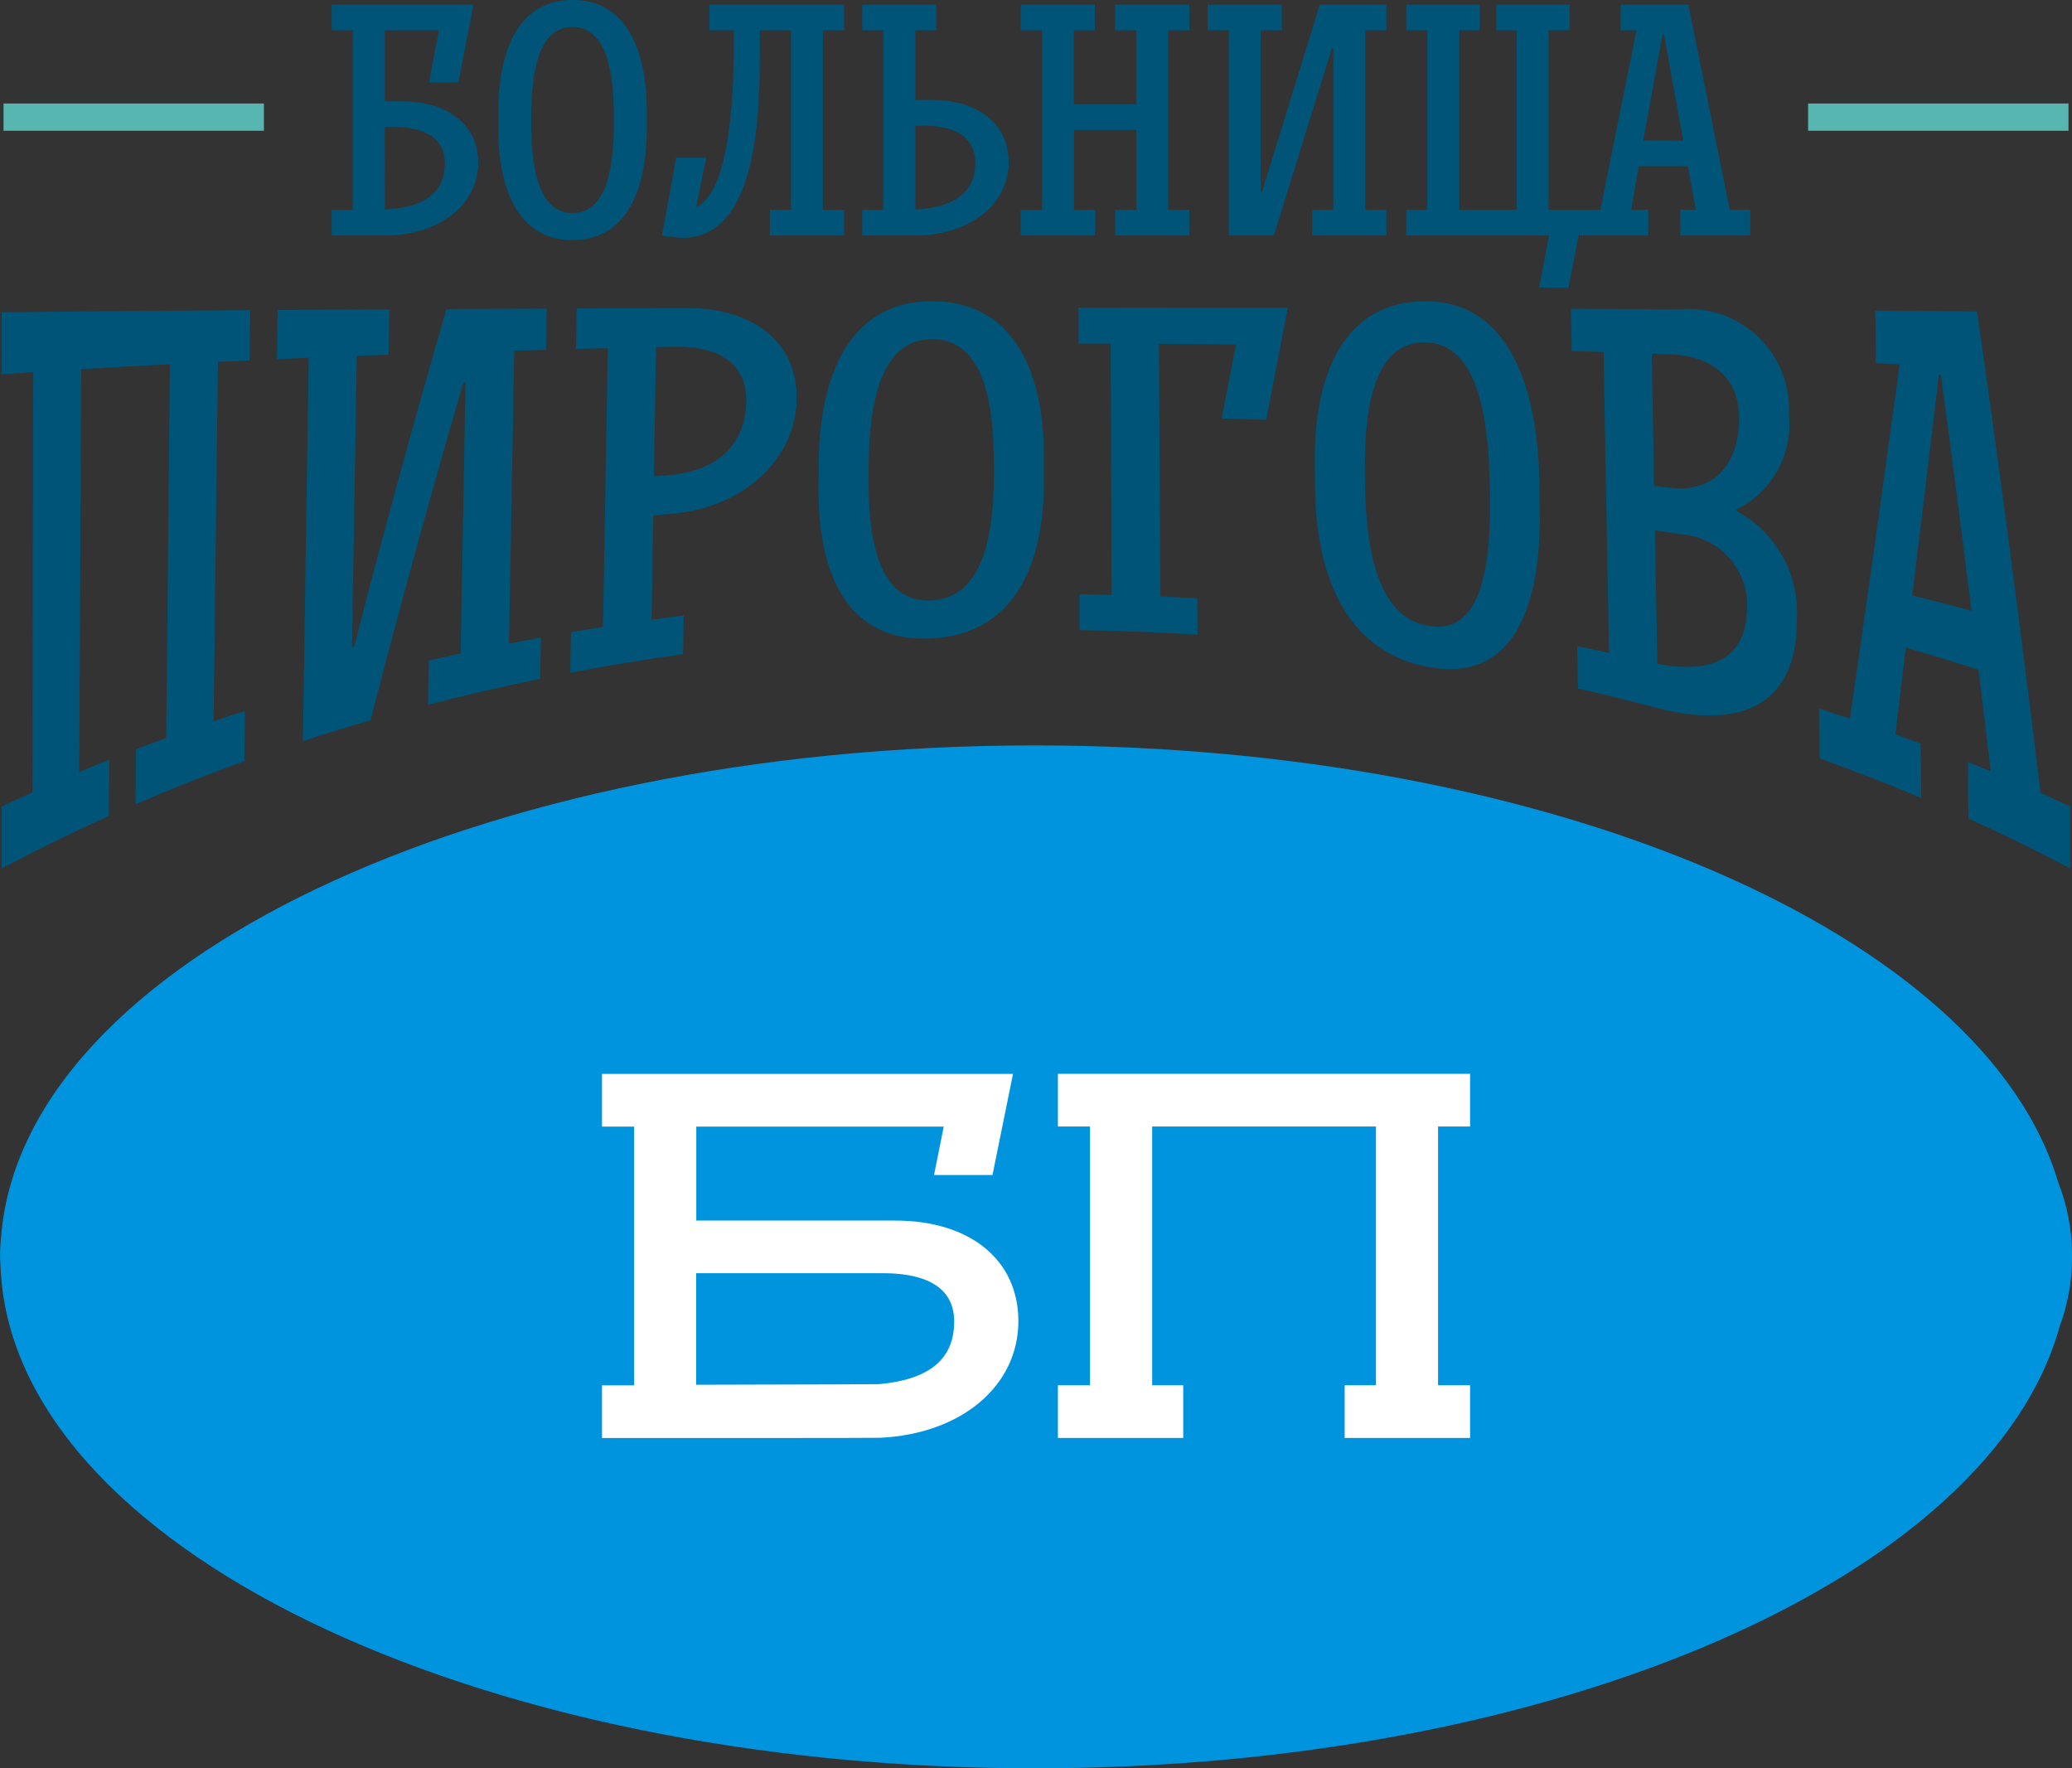
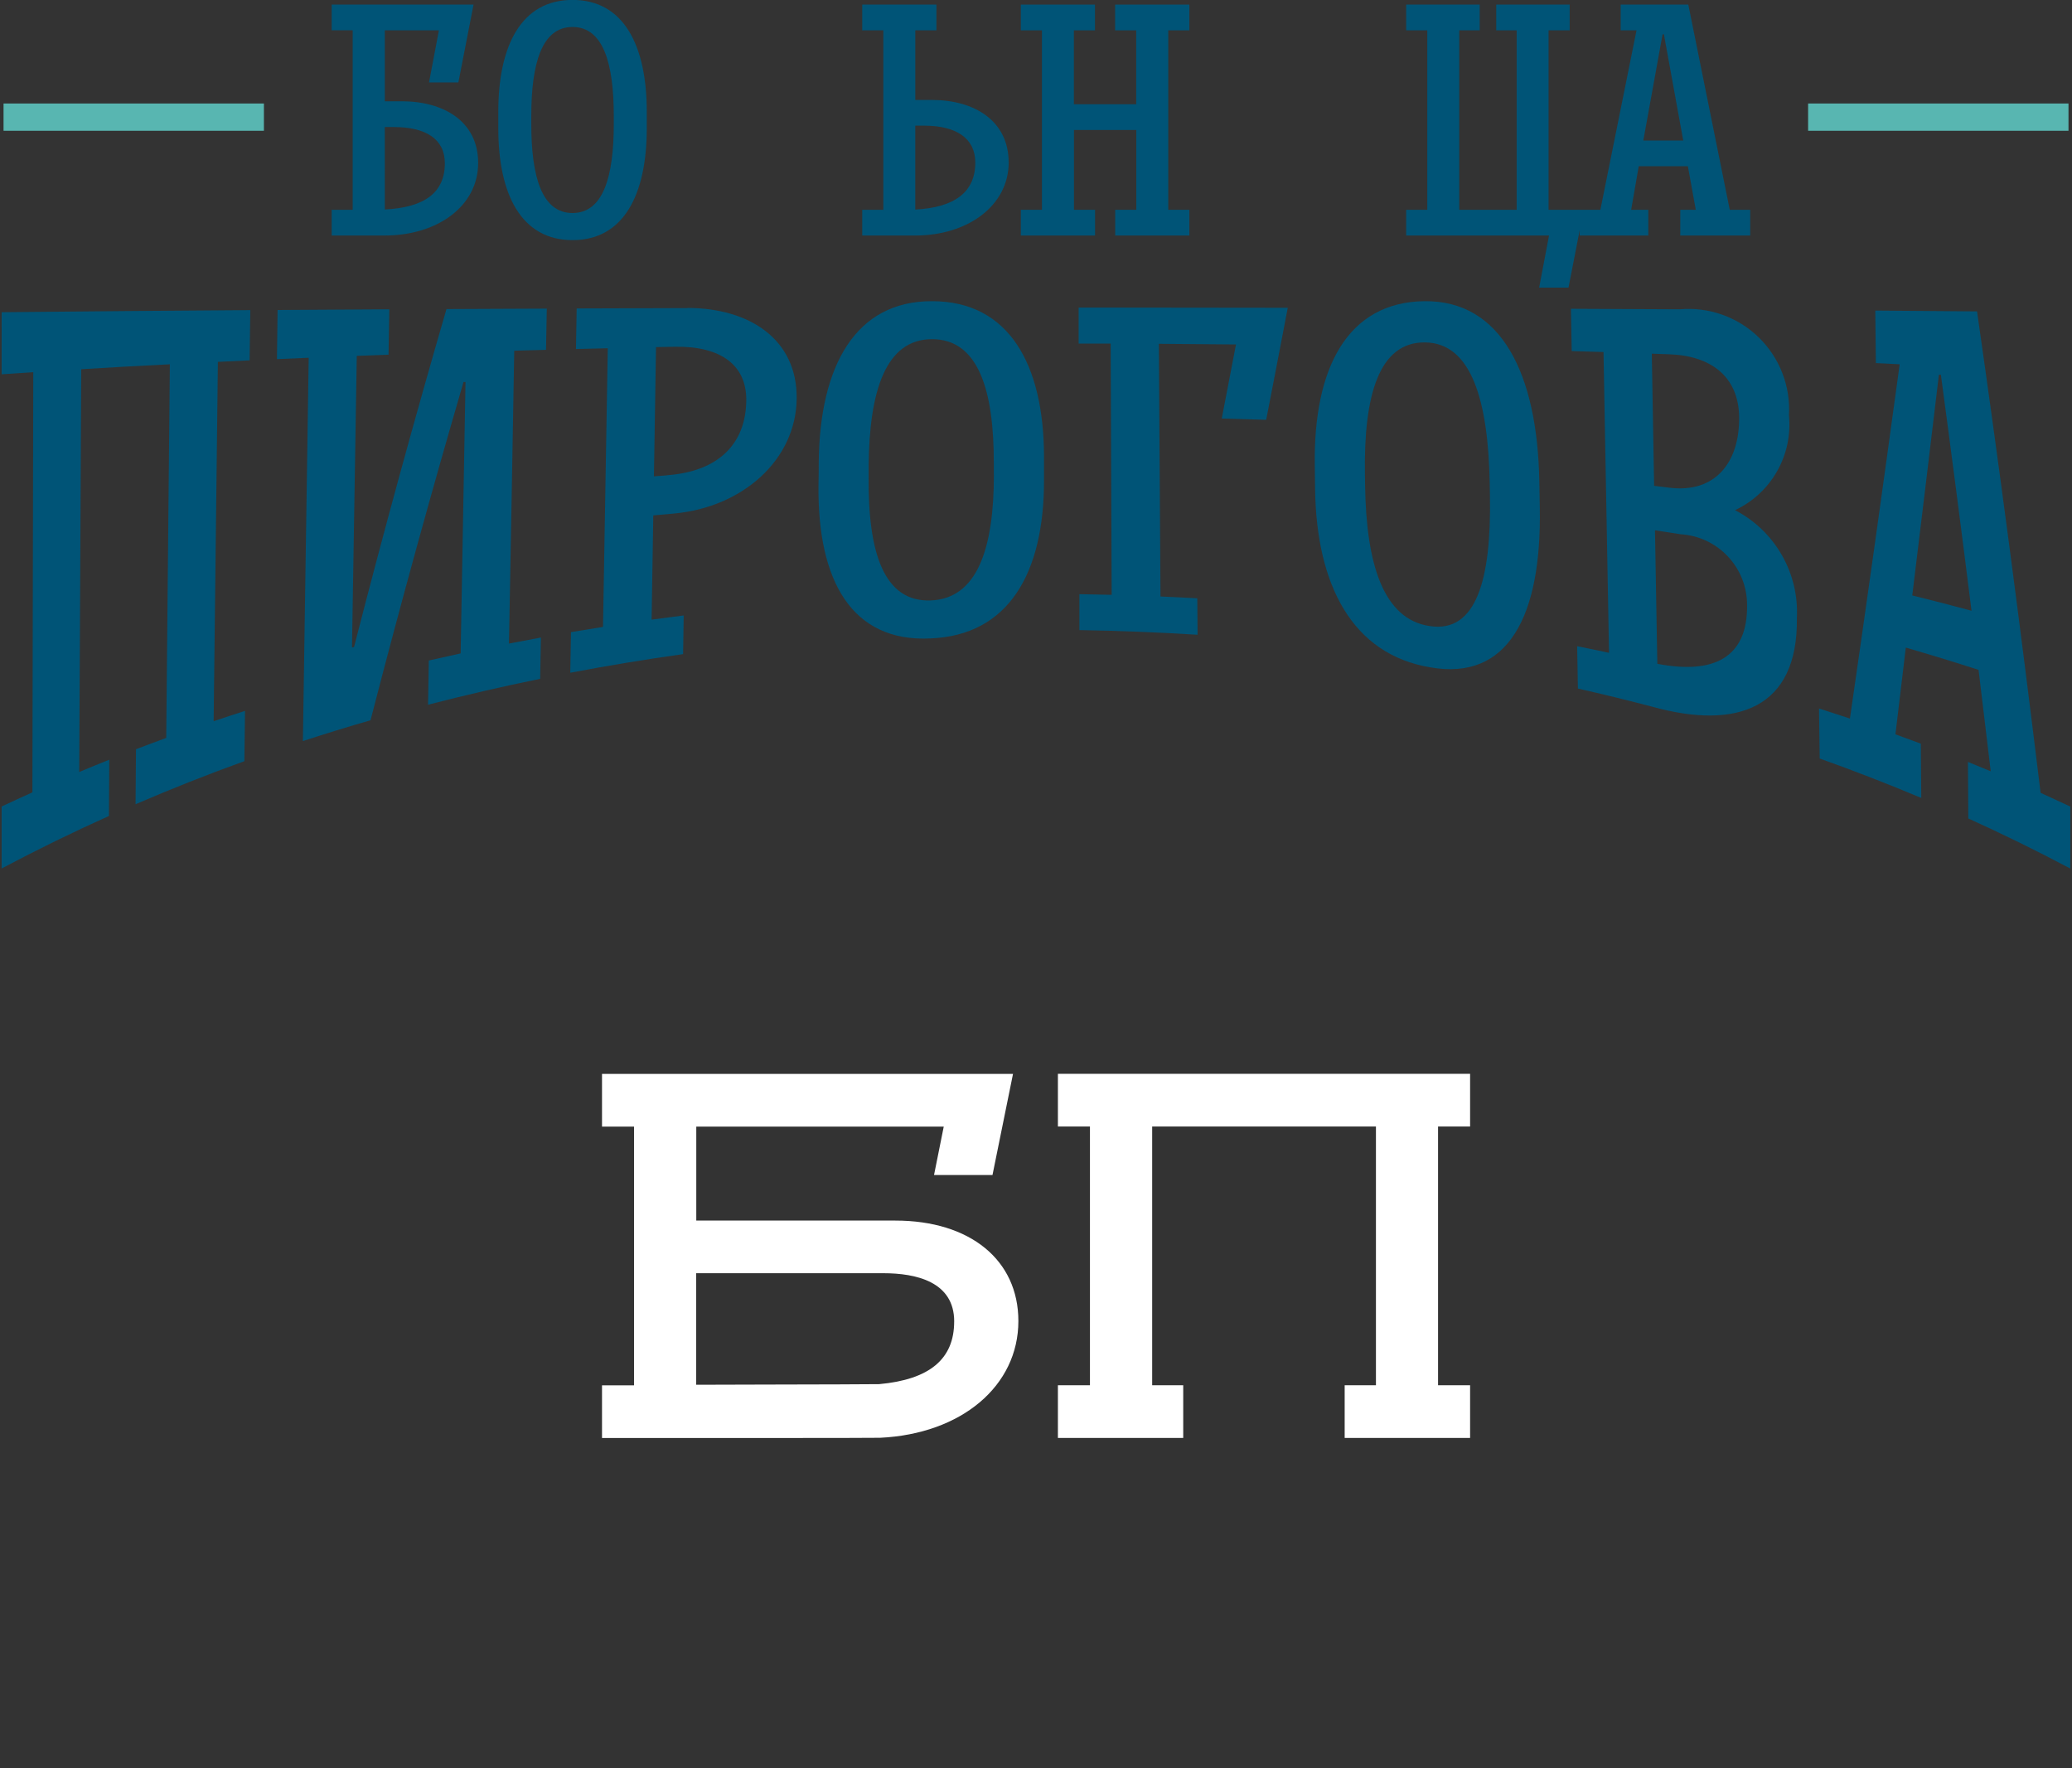
<svg xmlns="http://www.w3.org/2000/svg" width="75" height="64" viewBox="0 0 75 64" fill="none">
  <rect x="0" y="0" width="75" height="64" fill="#333333" stroke="none" />
-   <path d="M75 45.352C74.991 44.474 74.821 43.606 74.5 42.789C71.854 33.847 56.278 26.979 37.452 26.979C17.252 26.979 0.798 34.884 0.039 44.779C0.022 44.971 0.003 45.163 0.003 45.354V45.484C0.003 45.484 0.003 45.489 0.003 45.492C0.003 45.495 0.003 45.497 0.003 45.5V45.559C0.003 45.646 0.016 45.734 0.019 45.822C0.377 55.892 16.993 64.002 37.452 64.002C56.405 64.002 72.059 57.041 74.552 48.011C74.844 47.226 74.996 46.396 75 45.559V45.352Z" fill="#0094DE" />
  <path d="M32.413 44.175H25.203V40.775H34.161L33.809 42.528H35.925L36.668 38.868H21.791V40.775H22.951V50.14H21.791V52.047H24.956C25.023 52.047 31.731 52.047 31.856 52.038C34.803 51.899 36.862 50.161 36.862 47.813C36.862 45.605 35.115 44.177 32.41 44.177M34.538 47.831C34.538 49.19 33.647 49.931 31.822 50.097C31.703 50.103 29.478 50.108 27.69 50.112L25.2 50.119V46.082H31.976C33.145 46.082 34.539 46.382 34.539 47.829" fill="white" />
  <path d="M53.213 40.772V38.865H38.293V40.772H39.453V50.137H38.293V52.044H42.829V50.137H41.705V40.772H49.805V50.137H48.673V52.044H53.213V50.137H52.053V40.772H53.213Z" fill="white" />
  <path d="M9.553 3.746H0.128V4.733H9.553V3.746Z" fill="#58B6B1" />
  <path d="M74.873 3.746H65.448V4.733H74.873V3.746Z" fill="#58B6B1" />
  <path d="M0.059 13.547L1.204 13.472C1.193 18.539 1.183 23.607 1.173 28.678C0.801 28.845 0.43 29.016 0.059 29.19V31.433C1.346 30.751 2.64 30.118 3.943 29.533C3.948 28.854 3.952 28.175 3.956 27.496C3.593 27.641 3.23 27.79 2.868 27.941C2.892 23.08 2.916 18.221 2.94 13.364C4.007 13.297 5.076 13.238 6.148 13.185C6.105 17.689 6.061 22.197 6.017 26.708C5.652 26.841 5.287 26.978 4.923 27.117C4.918 27.784 4.912 28.447 4.907 29.108C6.213 28.545 7.526 28.025 8.845 27.55C8.853 26.943 8.861 26.336 8.869 25.729C8.49 25.851 8.111 25.976 7.733 26.104C7.784 21.765 7.836 17.429 7.887 13.097L9.035 13.043L9.06 11.224C6.06 11.245 3.06 11.27 0.06 11.3L0.059 13.547Z" fill="#005477" />
  <path d="M12.813 23.418L12.741 23.435C12.798 19.914 12.856 16.395 12.914 12.88L14.064 12.837C14.073 12.29 14.083 11.742 14.092 11.195L10.048 11.22L10.025 12.998L11.174 12.949C11.104 17.568 11.034 22.193 10.964 26.822C11.778 26.555 12.594 26.304 13.412 26.069C14.53 21.738 15.655 17.676 16.778 13.826H16.85C16.791 17.098 16.733 20.372 16.674 23.649C16.29 23.732 15.906 23.818 15.522 23.906C15.513 24.439 15.503 24.973 15.494 25.506C16.843 25.157 18.195 24.845 19.552 24.569C19.561 24.071 19.57 23.573 19.579 23.075C19.194 23.145 18.808 23.218 18.423 23.293C18.49 19.76 18.553 16.226 18.614 12.693L19.765 12.662C19.774 12.165 19.783 11.667 19.792 11.17L16.161 11.186C15.044 15.03 13.926 19.086 12.815 23.419" fill="#005477" />
  <path d="M24.883 11.151L20.874 11.164L20.848 12.632L22 12.605C21.942 15.965 21.884 19.327 21.827 22.69C21.44 22.751 21.054 22.814 20.668 22.879L20.642 24.349C22 24.091 23.361 23.866 24.726 23.675C24.733 23.208 24.741 22.742 24.748 22.275C24.361 22.324 23.973 22.374 23.586 22.427C23.607 21.169 23.627 19.911 23.647 18.654L24.407 18.586C26.888 18.355 28.813 16.64 28.837 14.428C28.861 12.266 27.112 11.149 24.884 11.146M24.14 17.205L23.67 17.24L23.746 12.563L24.43 12.55C26.086 12.523 27.03 13.21 27.013 14.501C26.992 16.073 26.002 17.065 24.14 17.201" fill="#005477" />
  <path d="M33.743 10.901C30.96 10.889 29.676 13.252 29.636 16.707C29.636 16.992 29.633 17.278 29.627 17.563C29.588 21.027 30.839 23.246 33.676 23.107C36.514 22.996 37.794 20.738 37.79 17.381C37.79 17.103 37.79 16.825 37.79 16.548C37.79 13.199 36.526 10.903 33.743 10.901ZM35.976 17.171C35.976 19.841 35.383 21.671 33.684 21.732C31.985 21.793 31.418 19.984 31.442 17.268C31.442 17.135 31.442 16.999 31.442 16.862C31.466 14.149 32.058 12.28 33.732 12.276C35.406 12.272 35.978 14.104 35.973 16.776C35.973 16.909 35.973 17.043 35.973 17.176" fill="#005477" />
  <path d="M39.05 12.436H40.203C40.215 15.467 40.227 18.498 40.239 21.529C39.85 21.519 39.46 21.511 39.071 21.505C39.071 21.938 39.071 22.372 39.071 22.805C40.498 22.829 41.924 22.885 43.349 22.974C43.345 22.534 43.341 22.094 43.338 21.655C42.894 21.63 42.45 21.608 42.006 21.589C41.987 18.54 41.967 15.492 41.947 12.444C42.88 12.45 43.811 12.458 44.739 12.467C44.568 13.364 44.396 14.257 44.224 15.148C44.757 15.162 45.293 15.177 45.832 15.194C46.094 13.851 46.354 12.499 46.613 11.14C44.09 11.135 41.567 11.132 39.044 11.131C39.044 11.564 39.044 11.998 39.044 12.431" fill="#005477" />
  <path d="M55.719 17.424C55.649 13.524 54.342 10.868 51.558 10.901C48.774 10.934 47.547 13.321 47.591 16.811C47.595 17.102 47.599 17.392 47.602 17.683C47.645 21.183 48.956 23.688 51.775 24.154C54.591 24.654 55.805 22.295 55.736 18.387C55.73 18.066 55.724 17.745 55.719 17.424ZM51.754 22.66C50.065 22.412 49.454 20.406 49.412 17.571C49.412 17.429 49.41 17.287 49.406 17.145C49.364 14.313 49.912 12.373 51.585 12.393C53.258 12.413 53.87 14.493 53.923 17.498C53.923 17.648 53.926 17.798 53.931 17.948C53.984 20.961 53.442 22.919 51.754 22.66Z" fill="#005477" />
  <path d="M62.804 18.464C63.444 18.163 63.975 17.672 64.324 17.058C64.674 16.443 64.824 15.736 64.755 15.032C64.786 14.51 64.703 13.987 64.514 13.5C64.324 13.012 64.032 12.572 63.656 12.207C63.281 11.843 62.832 11.564 62.339 11.39C61.846 11.215 61.321 11.149 60.8 11.195L56.863 11.176C56.872 11.686 56.882 12.196 56.891 12.706L58.042 12.741L58.242 23.628C57.858 23.545 57.473 23.465 57.088 23.388L57.116 24.921C58.024 25.126 58.93 25.348 59.835 25.586C62.854 26.416 65.086 25.662 65.042 22.367C65.082 21.571 64.893 20.781 64.497 20.089C64.101 19.398 63.515 18.835 62.808 18.467M59.79 12.801L60.401 12.822C61.929 12.868 62.928 13.629 62.951 15.082C62.976 16.715 62.101 17.875 60.395 17.648L59.874 17.584C59.846 15.989 59.818 14.395 59.79 12.801ZM59.99 24.025C59.962 22.414 59.934 20.803 59.905 19.194C60.216 19.241 60.528 19.288 60.839 19.337C61.488 19.378 62.097 19.664 62.542 20.138C62.988 20.611 63.237 21.236 63.239 21.886C63.268 23.817 62.017 24.417 59.989 24.025" fill="#005477" />
  <path d="M73.863 28.693C73.119 22.562 72.351 16.766 71.563 11.271L67.88 11.241C67.887 11.873 67.894 12.506 67.901 13.141L68.762 13.185C68.155 17.646 67.555 21.92 66.962 26.007C66.589 25.883 66.216 25.762 65.843 25.643C65.851 26.243 65.859 26.846 65.867 27.453C67.098 27.892 68.324 28.367 69.544 28.88C69.538 28.225 69.532 27.57 69.527 26.915C69.221 26.8 68.915 26.688 68.609 26.578C68.734 25.541 68.859 24.495 68.984 23.439C69.864 23.694 70.742 23.962 71.618 24.245C71.765 25.456 71.912 26.679 72.058 27.915C71.783 27.8 71.509 27.688 71.234 27.577C71.239 28.259 71.243 28.941 71.247 29.623C72.484 30.184 73.715 30.788 74.938 31.435V29.192C74.579 29.023 74.219 28.856 73.858 28.692M69.218 21.555C69.536 18.955 69.857 16.291 70.182 13.564H70.254C70.628 16.34 70.998 19.187 71.363 22.105C70.65 21.912 69.935 21.728 69.218 21.551" fill="#005477" />
  <path d="M17.308 5.898C17.308 4.398 16.066 3.665 14.538 3.665H13.929V1.098H15.887L15.529 2.984H16.592L17.141 0.166H12.006V1.097H12.766V7.593H12.006V8.524H13.928C15.815 8.524 17.308 7.473 17.308 5.898ZM13.928 4.598H14.251C15.409 4.598 16.102 5.028 16.102 5.911C16.102 6.973 15.362 7.511 13.929 7.582L13.928 4.598Z" fill="#005477" />
  <path d="M20.724 8.691C22.575 8.691 23.411 7.044 23.411 4.644V4.044C23.411 1.644 22.575 -0.003 20.724 -0.003C18.873 -0.003 18.037 1.645 18.037 4.044V4.644C18.037 7.044 18.873 8.691 20.724 8.691ZM19.231 4.2C19.231 2.29 19.613 0.977 20.724 0.977C21.835 0.977 22.217 2.29 22.217 4.2V4.486C22.217 6.396 21.835 7.71 20.724 7.71C19.613 7.71 19.231 6.397 19.231 4.486V4.2Z" fill="#005477" />
-   <path d="M27.507 1.54V1.098H28.629V7.593H27.865V8.524H30.552V7.593H29.788V1.098H30.552V0.167H25.68V1.098H26.564V1.468C26.564 3.689 26.385 6.948 25.203 7.497L25.561 5.706H24.474L23.96 8.524C24.205 8.566 24.452 8.594 24.7 8.608C27.494 8.608 27.507 3.928 27.507 1.54Z" fill="#005477" />
  <path d="M36.51 5.874C36.51 4.374 35.268 3.618 33.74 3.618H33.131V1.098H33.895V0.167H31.21V1.098H31.974V7.593H31.21V8.524H33.133C35.02 8.524 36.512 7.45 36.512 5.874M33.13 4.548H33.452C34.61 4.548 35.303 5.002 35.303 5.885C35.303 6.948 34.563 7.509 33.13 7.585V4.548Z" fill="#005477" />
  <path d="M39.638 7.593H38.874V4.704H41.131V7.593H40.367V8.524H43.051V7.593H42.287V1.098H43.051V0.167H40.364V1.098H41.128V3.773H38.871V1.098H39.635V0.167H36.951V1.098H37.715V7.593H36.951V8.524H39.638V7.593Z" fill="#005477" />
-   <path d="M47.496 7.593V8.524H50.183V7.593H49.419V1.098H50.183V0.167H47.771L45.681 6.948H45.633V1.098H46.397V0.167H43.711V1.098H44.475V8.524H46.111L48.211 1.743H48.259V7.593H47.496Z" fill="#005477" />
  <path d="M57.18 8.524H59.664V7.593H59.043L59.317 6.017H61.096L61.382 7.593H60.821V8.524H63.352V7.593H62.612L61.112 0.167H58.664V1.098H59.237L57.929 7.593H56.054V1.098H56.818V0.167H54.159V1.098H54.899V7.593H52.821V1.098H53.561V0.167H50.899V1.098H51.663V7.593H50.899V8.524H56.07L55.712 10.41H56.775L57.181 8.326L57.18 8.524ZM60.18 1.242H60.228L60.928 5.086H59.483L60.18 1.242Z" fill="#005477" />
</svg>